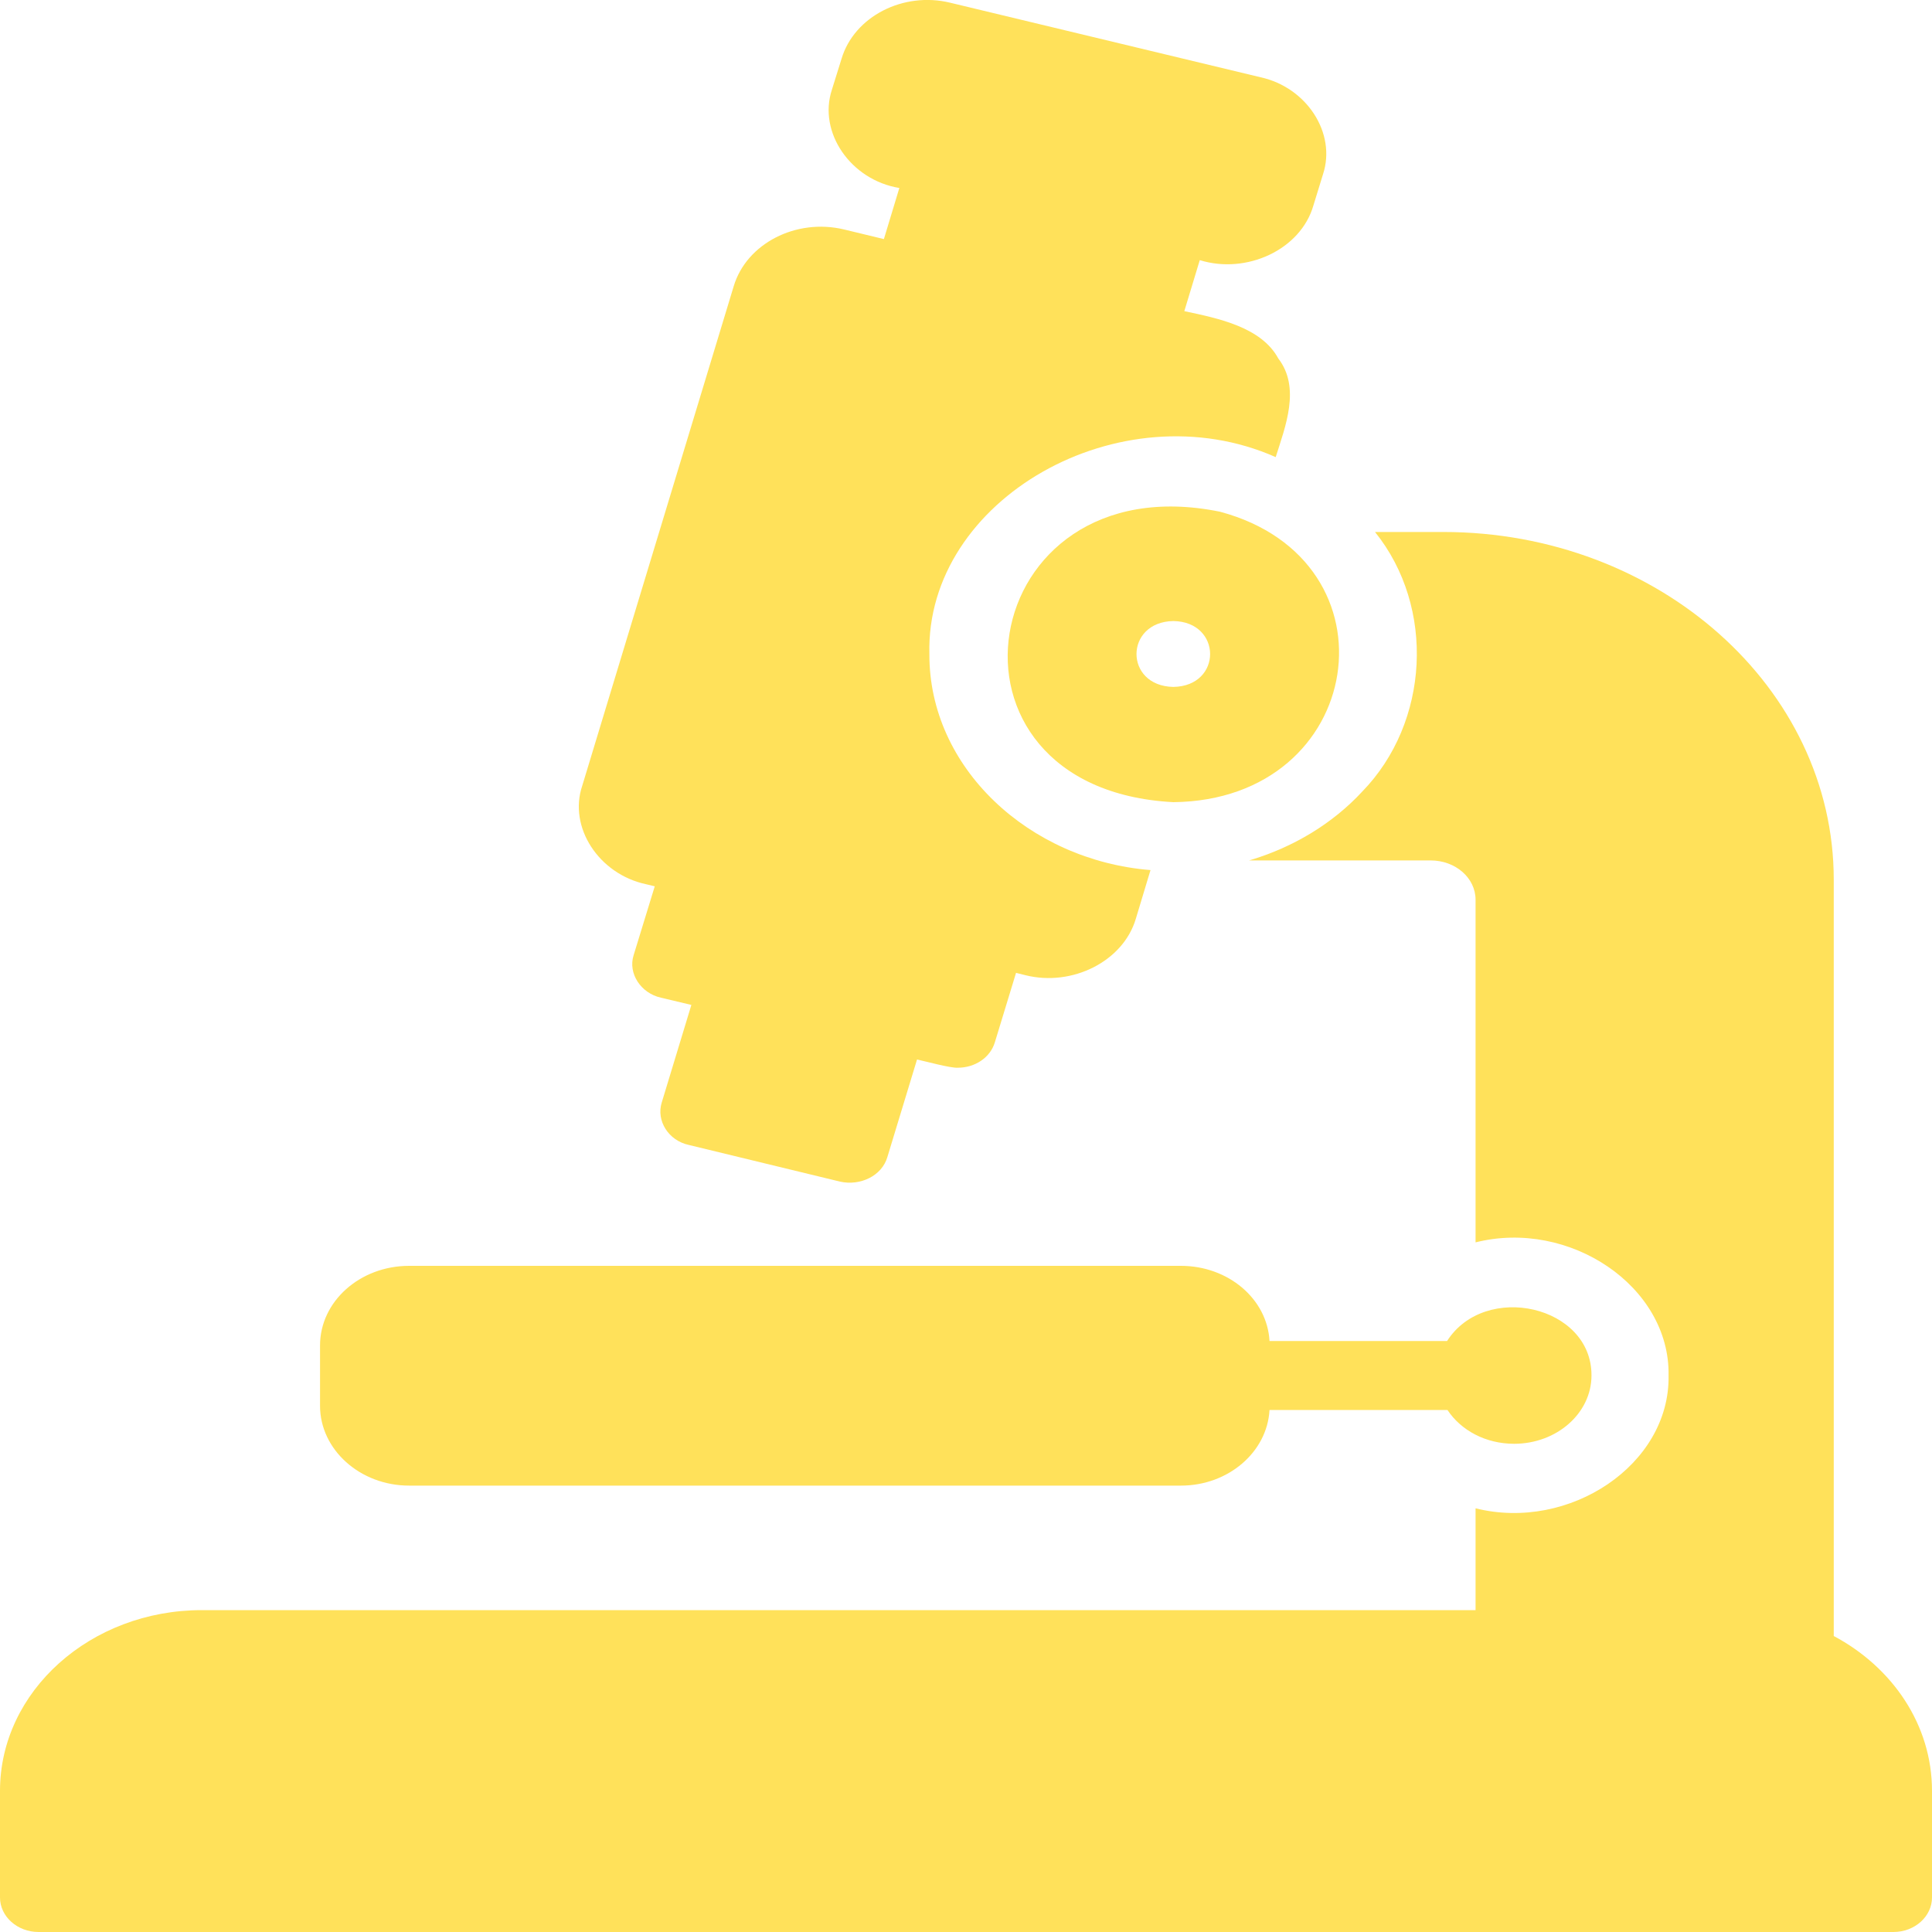
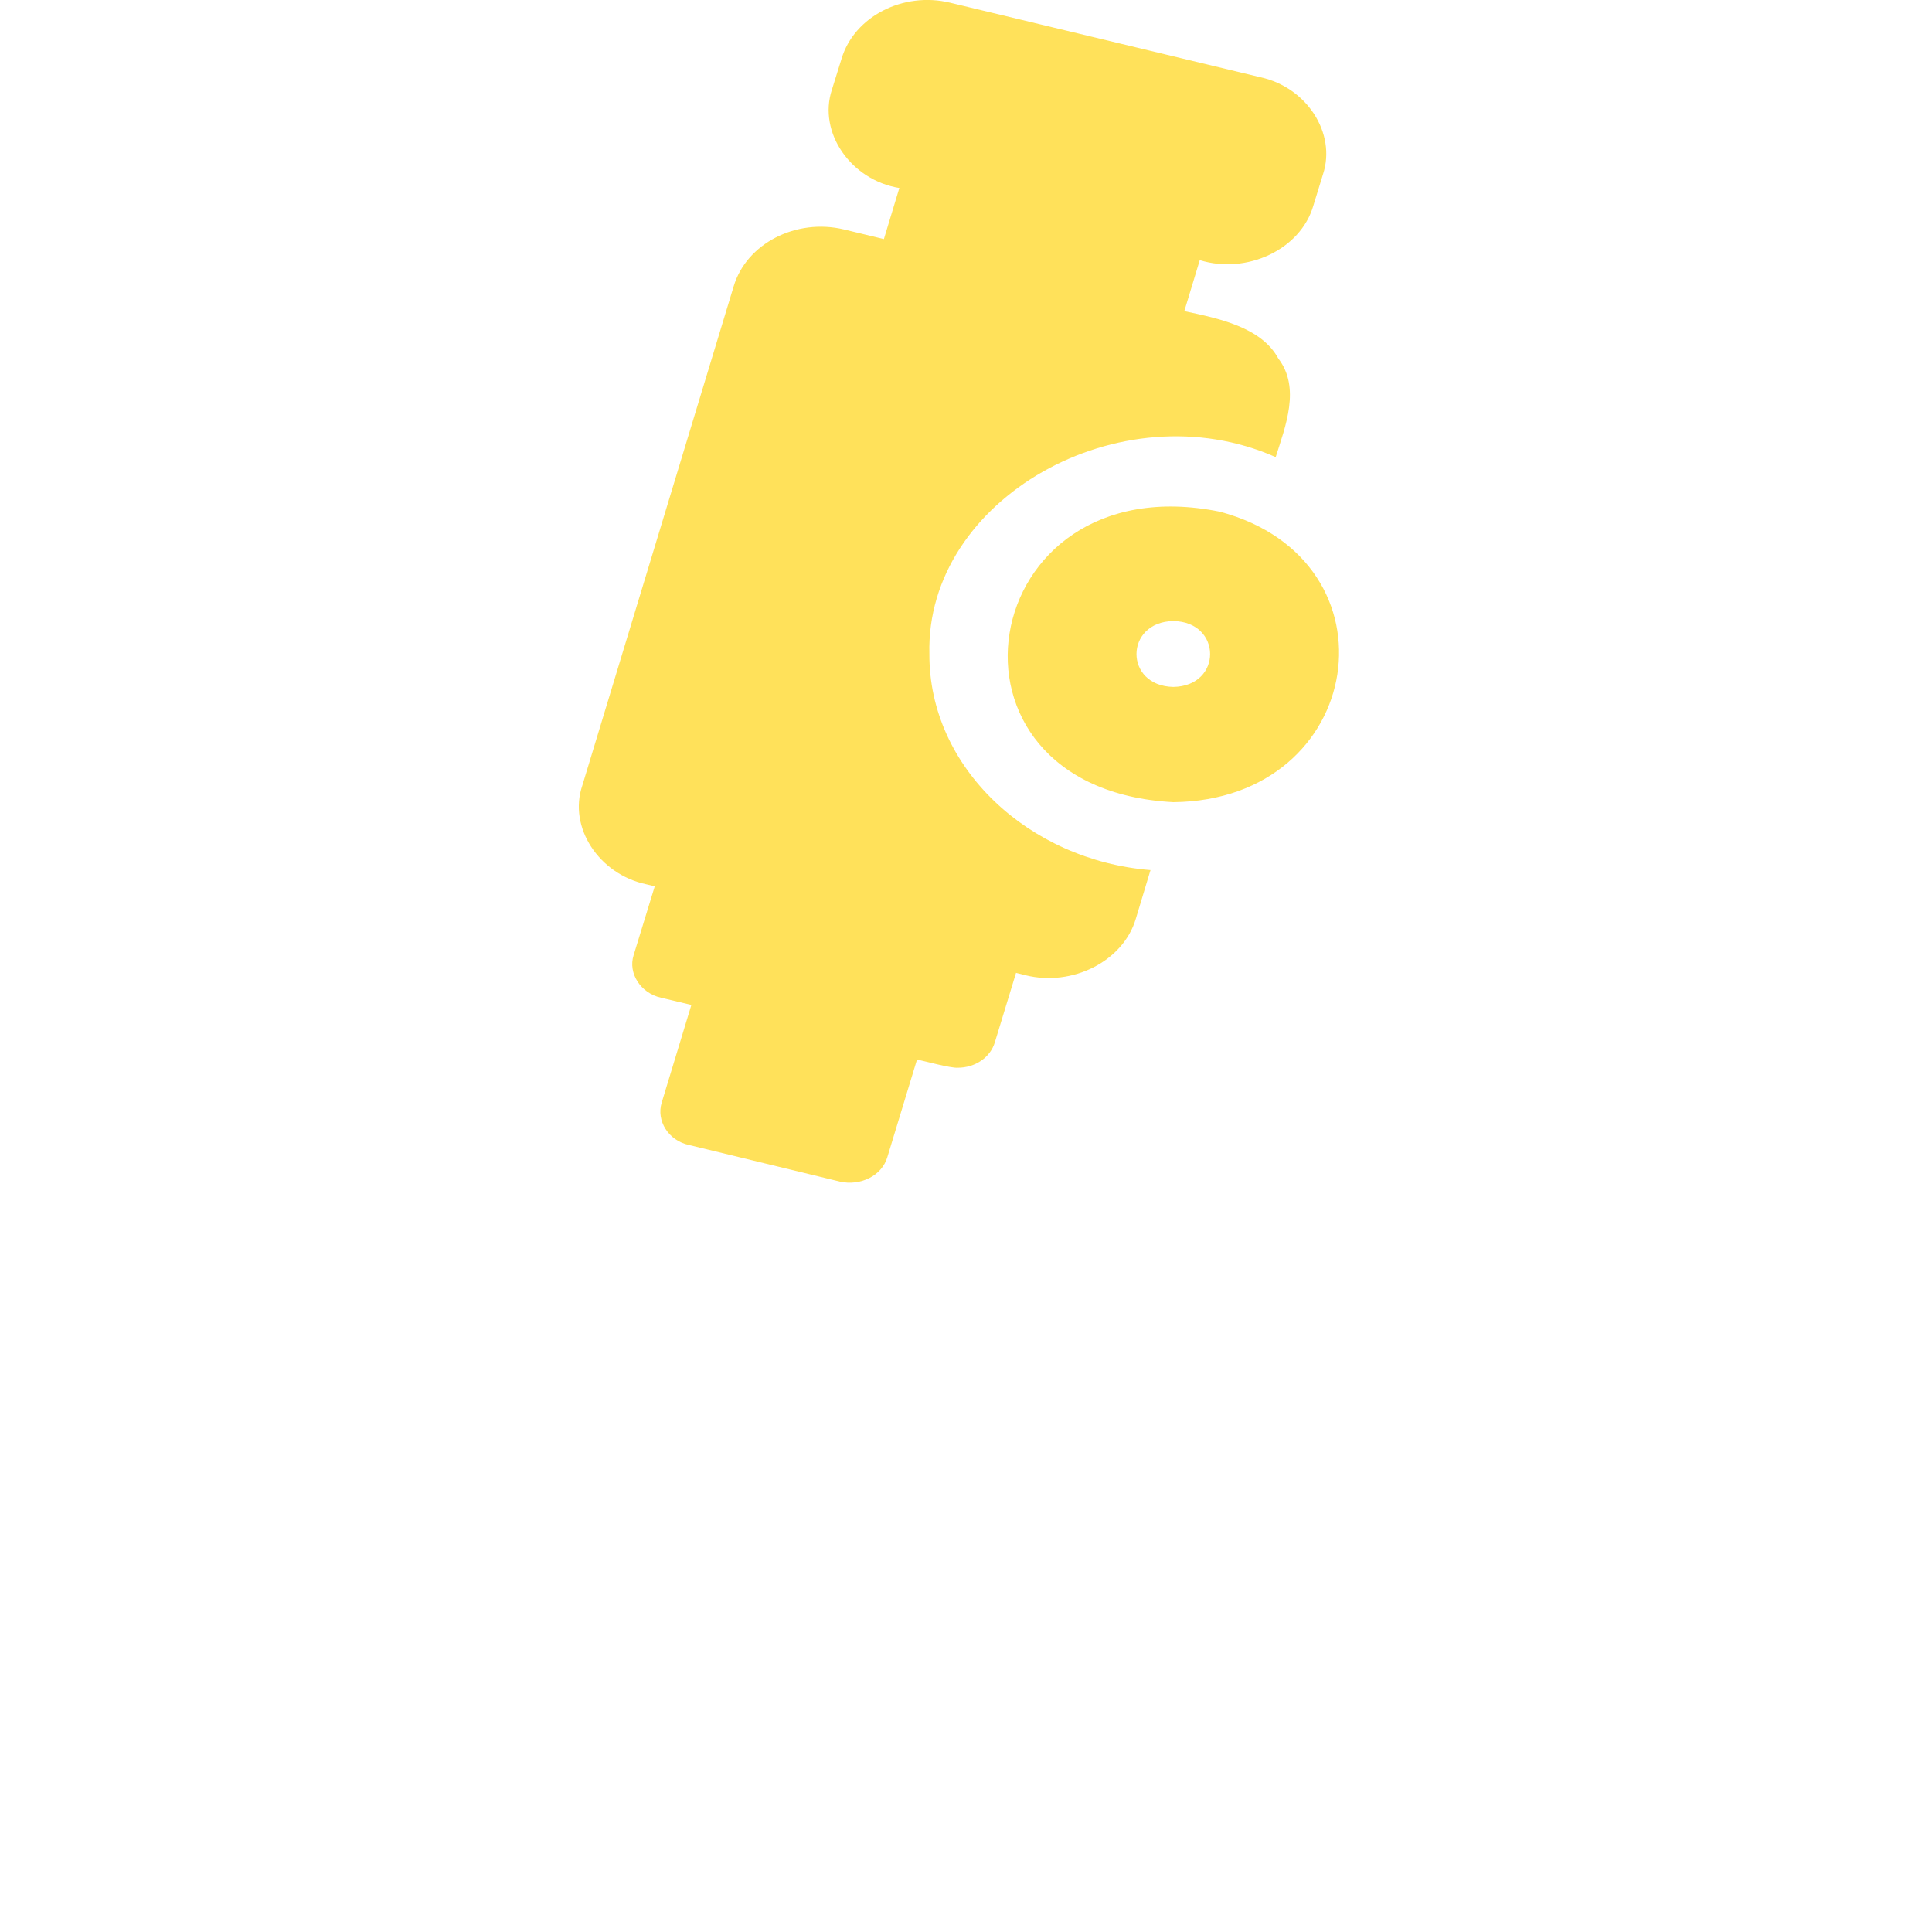
<svg xmlns="http://www.w3.org/2000/svg" width="20" height="20" viewBox="0 0 20 20" fill="none">
-   <path d="M18.983 16.936V9.107C18.983 7.121 17.169 5.507 14.94 5.507H14.234C14.863 6.288 14.796 7.48 14.103 8.193C13.8 8.521 13.393 8.771 12.931 8.907H14.809C15.068 8.907 15.275 9.089 15.275 9.314V12.861C16.245 12.617 17.289 13.314 17.273 14.239C17.289 15.164 16.244 15.856 15.275 15.614C15.275 15.614 15.275 16.668 15.275 16.668H2.089C0.937 16.668 0 17.507 0 18.539V19.643C0 19.839 0.179 20 0.399 20H19.601C19.821 20 20 19.839 20 19.643V18.539C20 17.857 19.593 17.261 18.983 16.936Z" fill="#FFE15A" />
  <path d="M12.628 5.297C10.083 4.78 9.528 8.166 12.146 8.304C14.143 8.283 14.517 5.801 12.628 5.297ZM12.146 7.111C11.636 7.101 11.64 6.438 12.146 6.429C12.652 6.436 12.656 7.103 12.146 7.111Z" fill="#FFE15A" />
  <path d="M6.686 9.153L6.778 9.175L6.559 9.889C6.5 10.075 6.632 10.281 6.842 10.328L7.157 10.403L6.85 11.414C6.792 11.601 6.919 11.808 7.133 11.853C7.133 11.853 8.696 12.232 8.696 12.232C8.905 12.279 9.129 12.173 9.186 11.978L9.493 10.968C9.567 10.983 9.842 11.059 9.916 11.053C10.091 11.053 10.251 10.95 10.299 10.789L10.518 10.071L10.618 10.096C11.099 10.215 11.627 9.953 11.758 9.511L11.91 9.007C10.651 8.906 9.616 7.947 9.621 6.771C9.579 5.166 11.6 4.021 13.206 4.732C13.306 4.415 13.466 4.014 13.233 3.711C13.057 3.387 12.616 3.296 12.26 3.221C12.26 3.221 12.42 2.693 12.42 2.693C12.904 2.843 13.464 2.585 13.596 2.128C13.596 2.128 13.696 1.803 13.696 1.803C13.835 1.379 13.528 0.905 13.05 0.8C13.05 0.8 9.836 0.028 9.836 0.028C9.35 -0.09 8.843 0.171 8.712 0.607L8.612 0.928C8.466 1.37 8.807 1.864 9.31 1.946C9.31 1.946 9.15 2.475 9.15 2.475L8.736 2.375C8.241 2.257 7.727 2.521 7.595 2.964L6.028 8.132C5.881 8.563 6.199 9.048 6.686 9.153Z" fill="#FFE15A" />
-   <path d="M4.235 15.379H12.225C12.715 15.379 13.118 15.032 13.142 14.596H14.984C15.124 14.807 15.379 14.946 15.674 14.946C16.116 14.946 16.475 14.629 16.475 14.239C16.479 13.515 15.375 13.266 14.98 13.882C14.527 13.882 13.598 13.882 13.142 13.882C13.118 13.446 12.715 13.104 12.225 13.104H4.235C3.728 13.104 3.313 13.471 3.313 13.928V14.553C3.313 15.007 3.728 15.379 4.235 15.379Z" fill="#FFE15A" />
</svg>